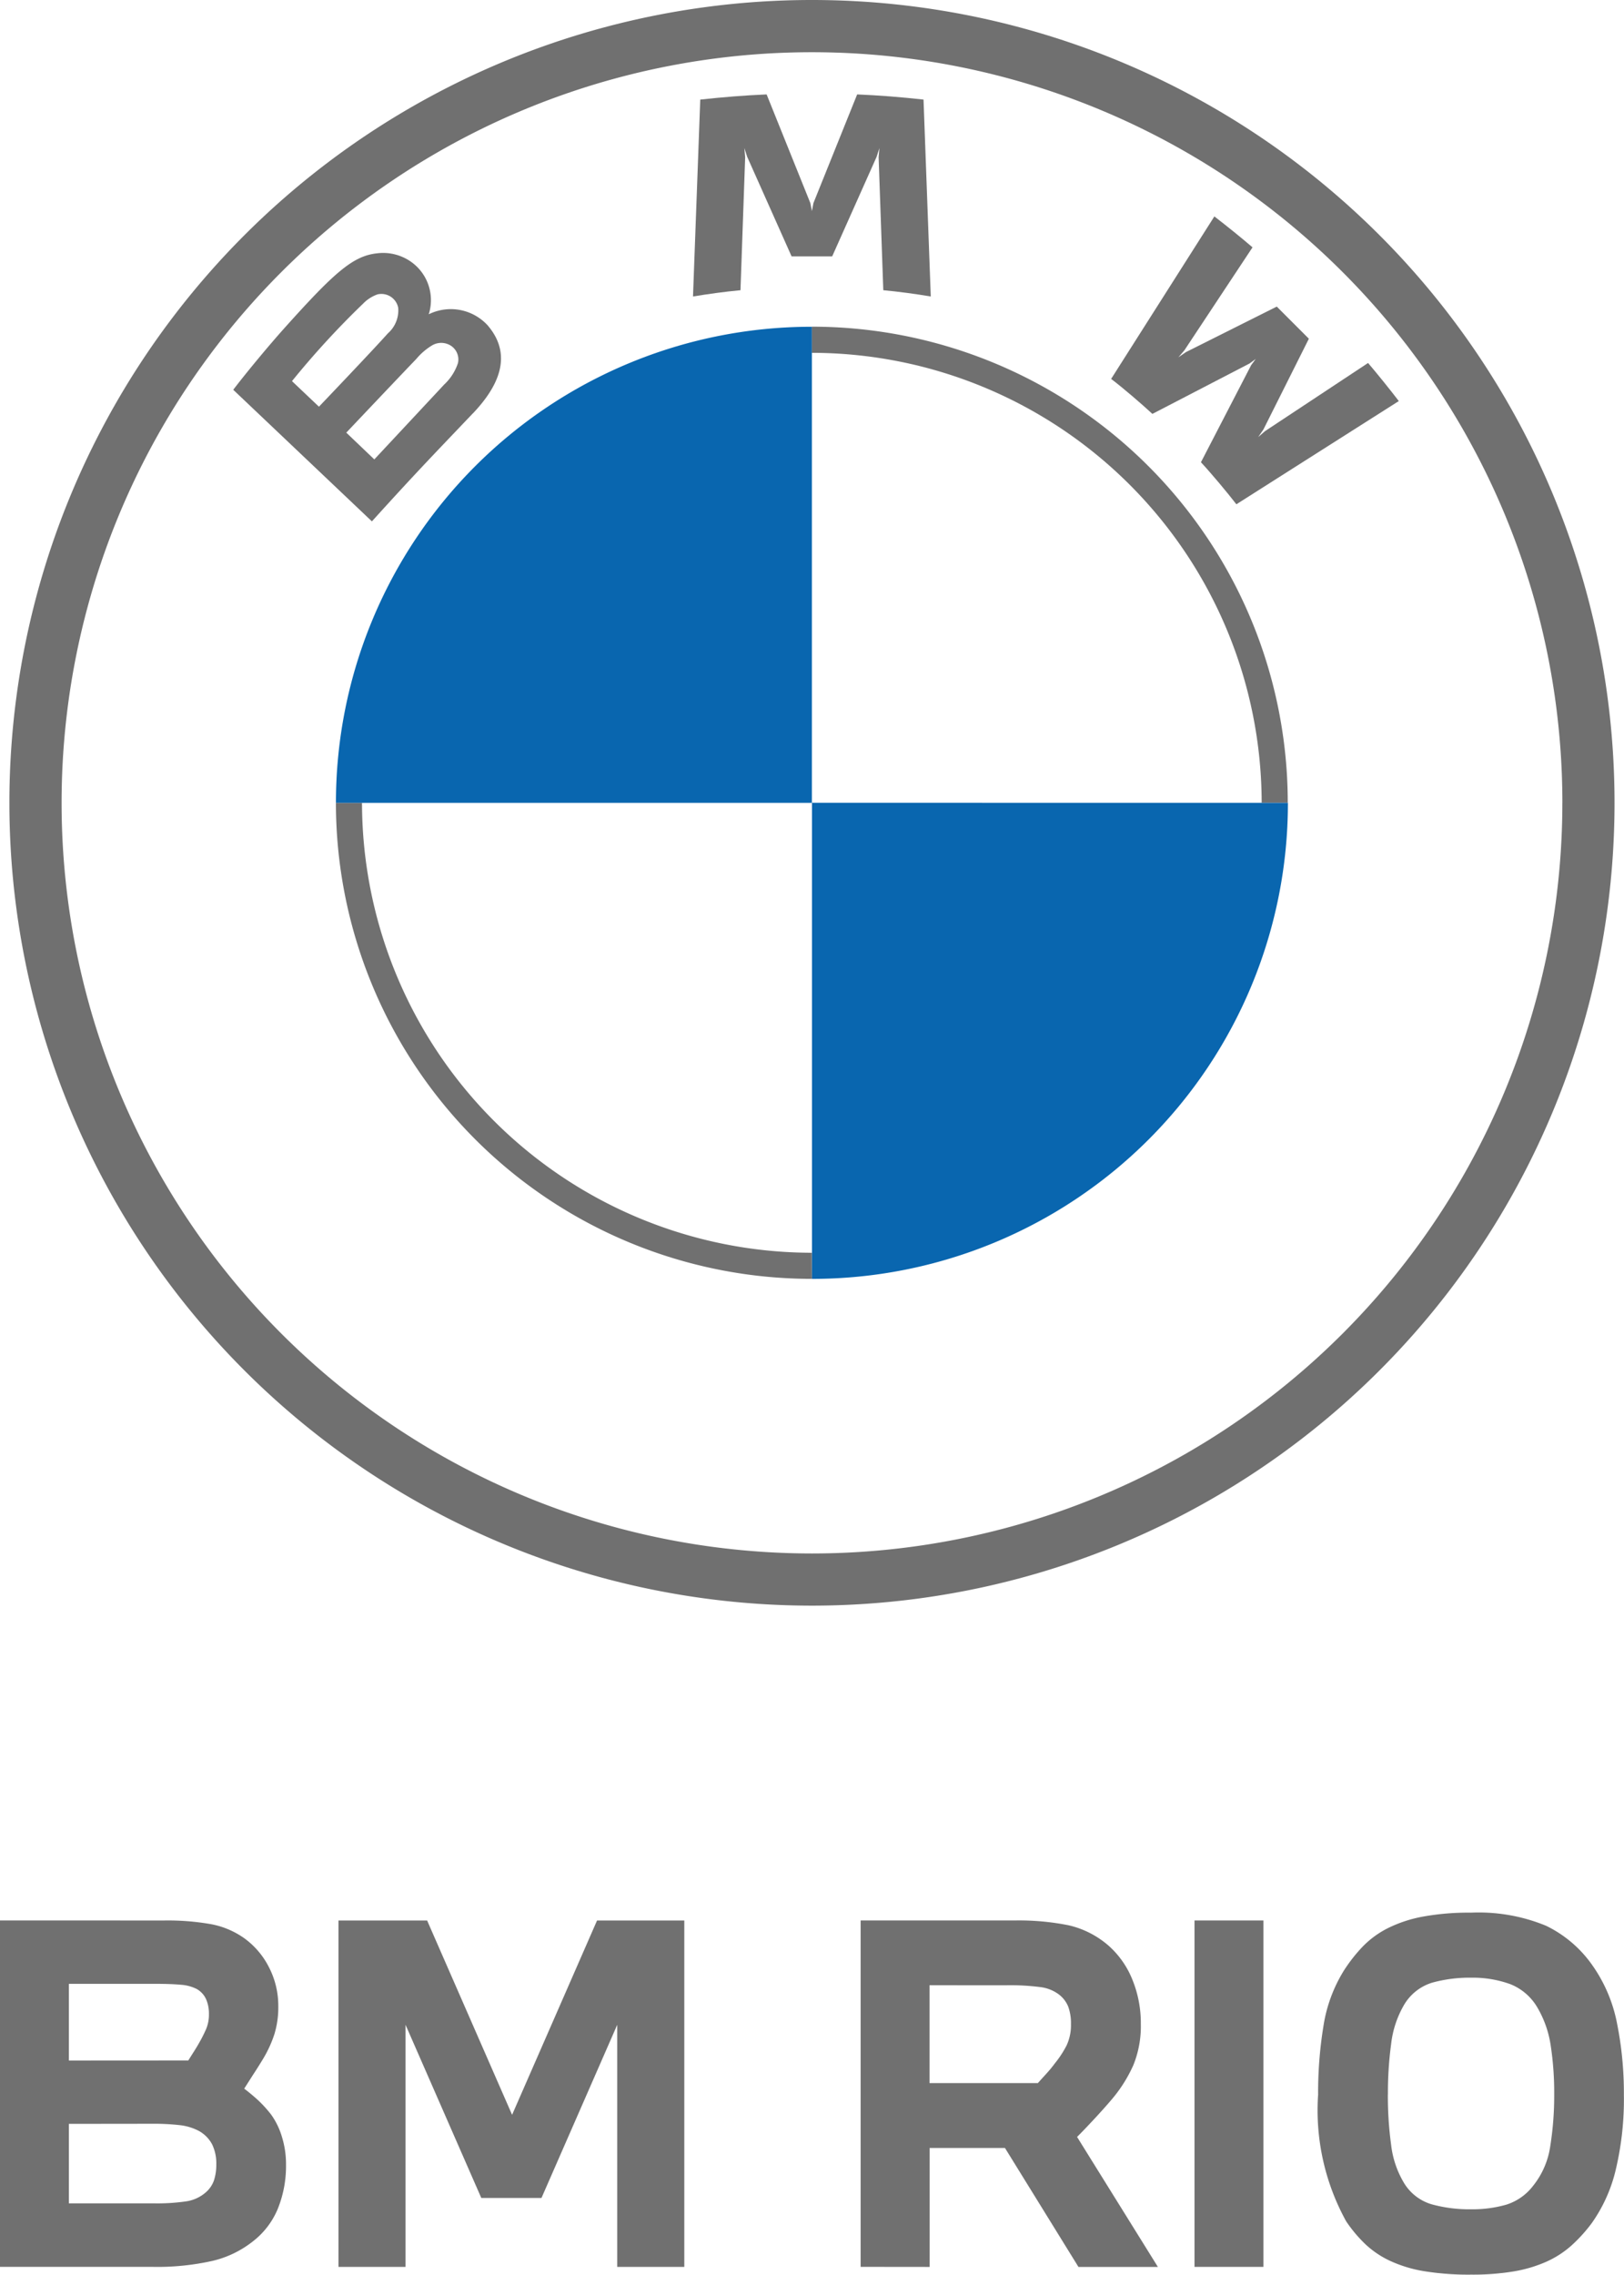
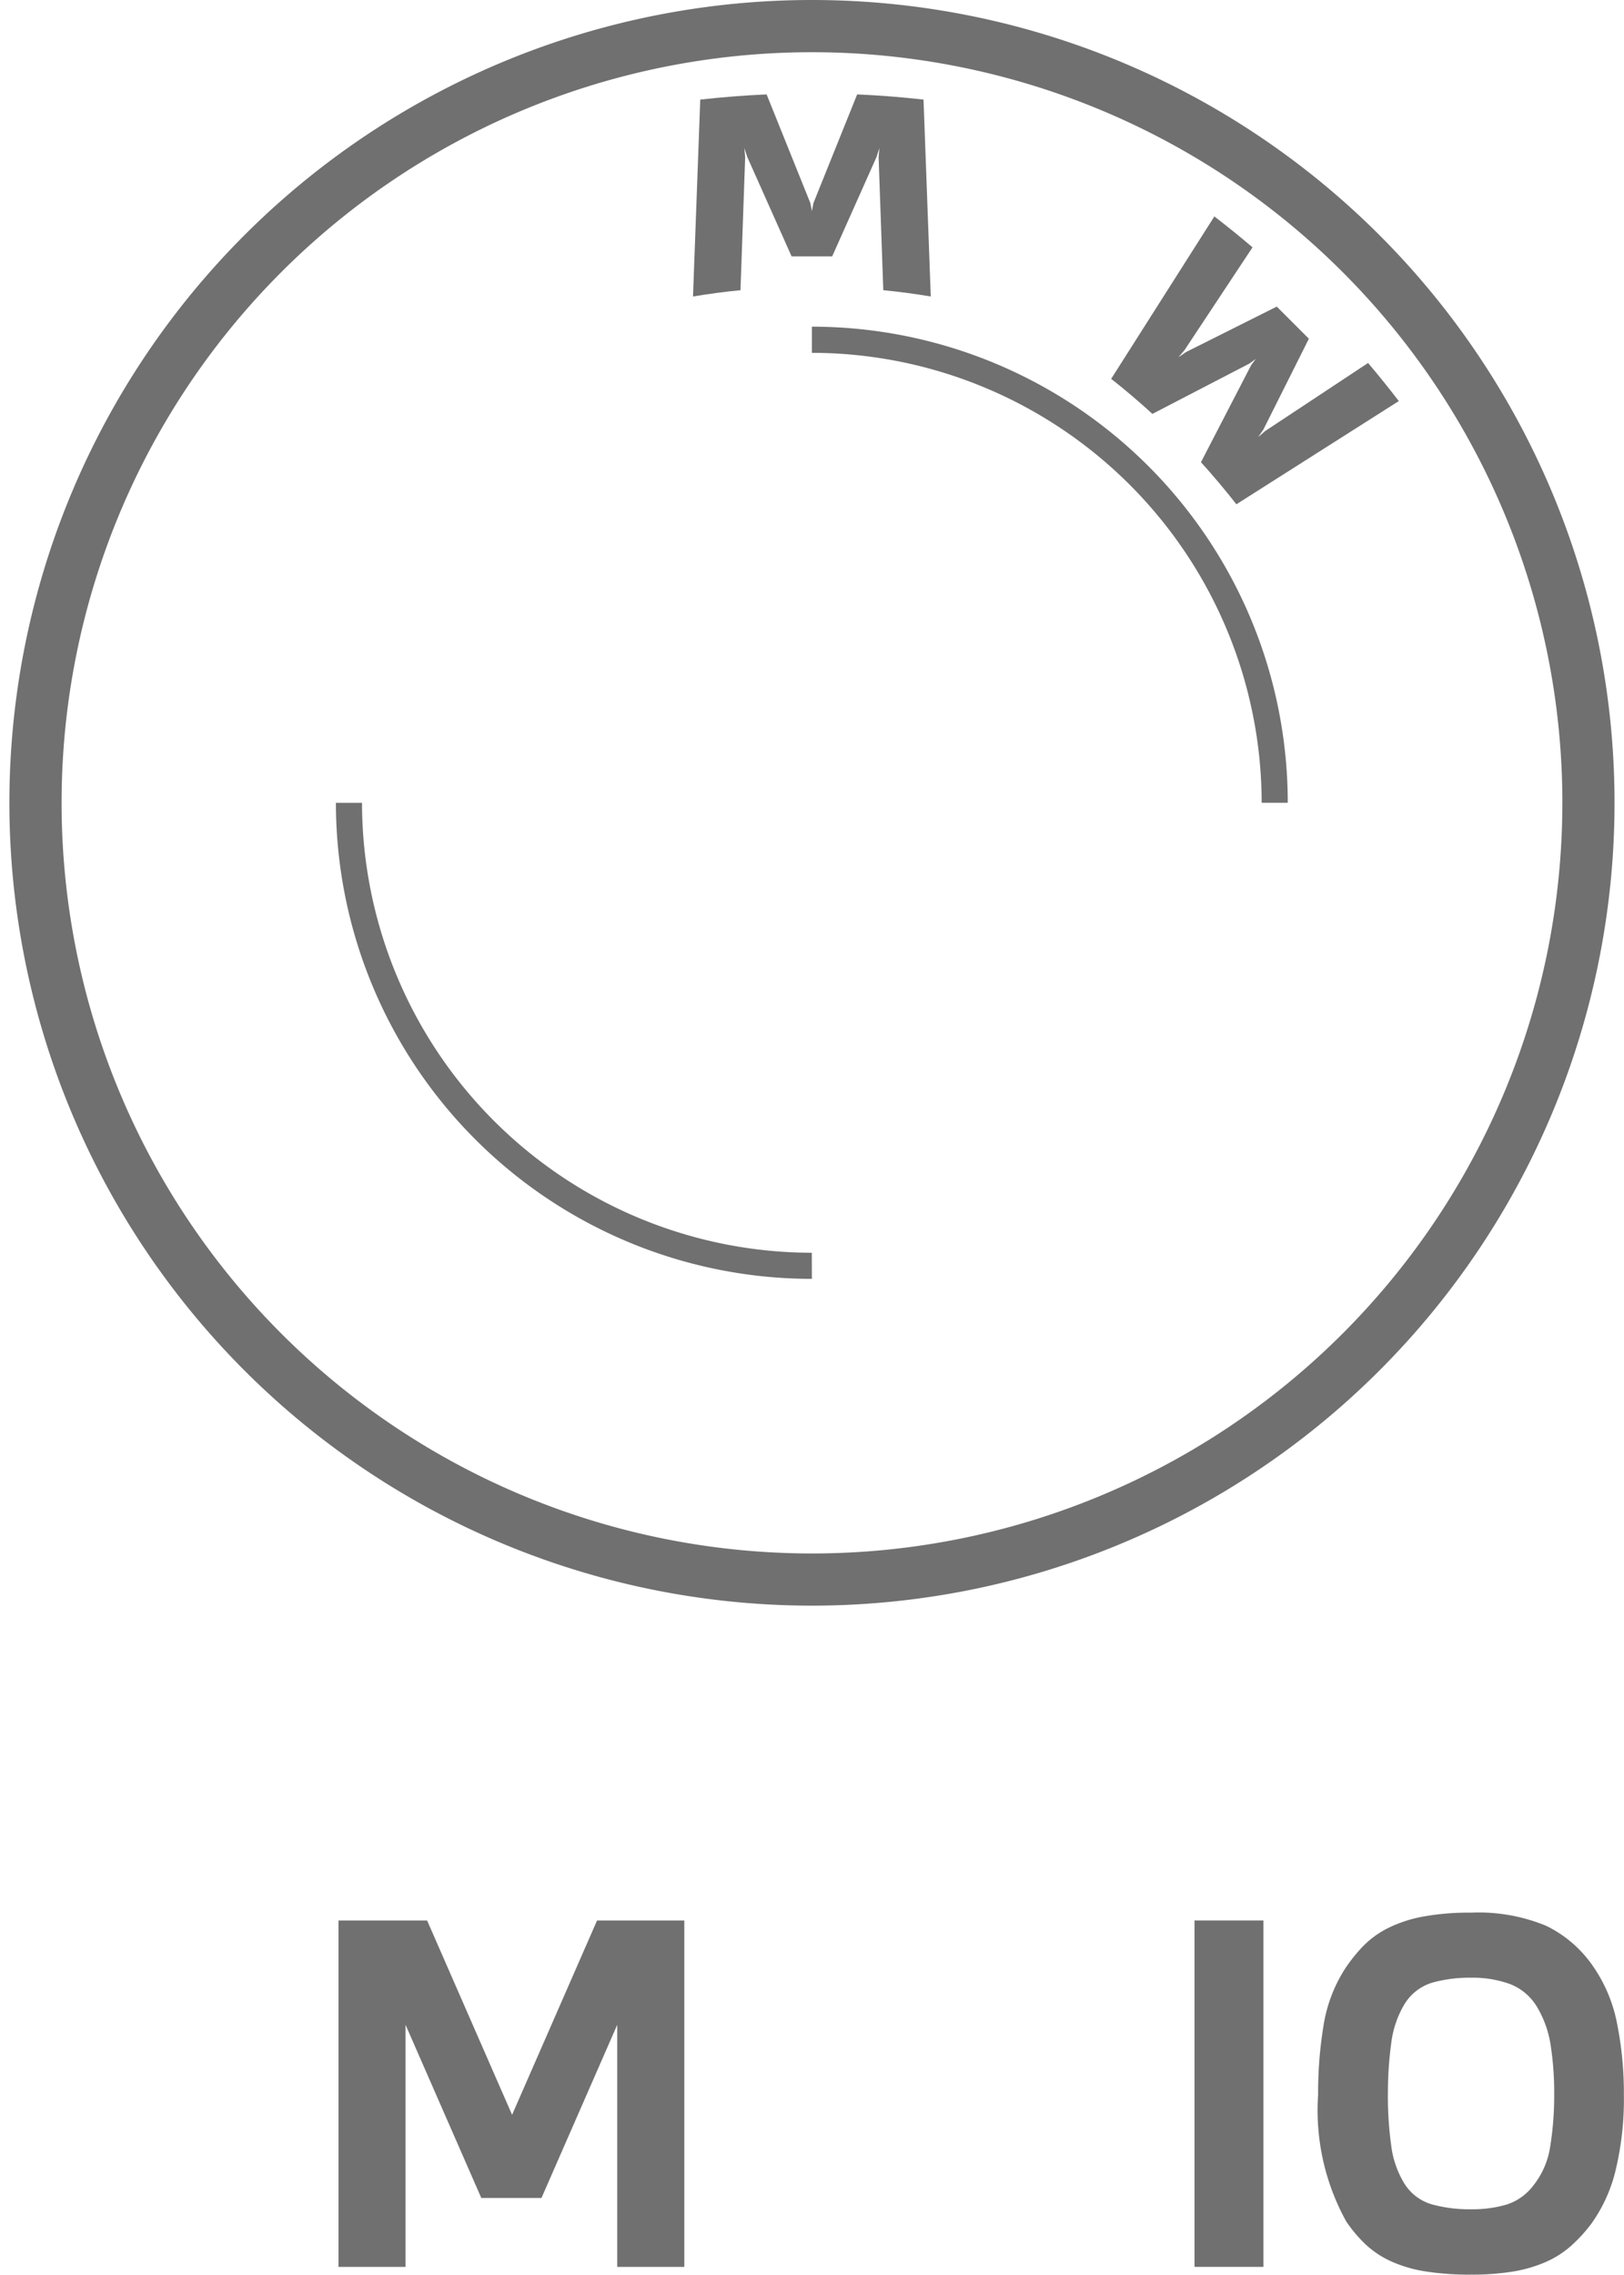
<svg xmlns="http://www.w3.org/2000/svg" width="64.99" height="91" viewBox="0 0 64.99 91">
  <g transform="translate(-2250.491 1635)">
    <path d="M2284.166-1635a32.117,32.117,0,0,0-32.118,32.118,32.117,32.117,0,0,0,32.116,32.116,32.118,32.118,0,0,0,32.119-32.118A32.117,32.117,0,0,0,2284.167-1635m30.028,32.118a30.028,30.028,0,0,1-30.031,30.029,30.028,30.028,0,0,1-30.027-30.029,30.028,30.028,0,0,1,30.031-30.029,30.028,30.028,0,0,1,30.028,30.03" transform="translate(-1.181)" fill="#707070" />
    <path d="M2325.2-1580.89v1.044a18.024,18.024,0,0,1,18,18h1.044a19.045,19.045,0,0,0-19.047-19.046m0,37.048a18.023,18.023,0,0,1-18-18h-1.044A19.046,19.046,0,0,0,2325.2-1542.8" transform="translate(-42.219 -41.039)" fill="#707070" />
    <path d="M2438.164-1589.326c.435.469,1.064,1.224,1.418,1.682l6.5-4.129c-.325-.425-.842-1.07-1.23-1.524l-4.118,2.723-.28.242.211-.306,1.818-3.629-1.285-1.286-3.631,1.819-.305.209.241-.281,2.725-4.117c-.479-.409-.939-.783-1.527-1.237l-4.131,6.5c.523.4,1.212.994,1.651,1.4l3.887-2.016.249-.183-.184.25Z" transform="translate(-139.613 -27.182)" fill="#707070" />
    <path d="M2370.873-1612.884l1.777-3.981.113-.352-.032.369.187,5.318c.624.059,1.267.145,1.9.251l-.29-7.877c-.888-.1-1.771-.169-2.656-.207l-1.749,4.345-.062.323-.063-.323-1.749-4.345c-.884.038-1.768.109-2.656.207l-.29,7.877c.635-.105,1.278-.192,1.9-.251l.187-5.318-.032-.369.114.352,1.776,3.981Z" transform="translate(-87.079 -11.86)" fill="#707070" />
-     <path d="M2298.729-1586.7c1.027-1.081,1.61-2.332.58-3.525a2,2,0,0,0-2.277-.471l-.077.032.024-.068a1.877,1.877,0,0,0-.648-1.968,1.937,1.937,0,0,0-1.437-.4c-.965.1-1.708.757-3.729,3.011-.609.68-1.5,1.753-2.031,2.448l5.549,5.265c1.845-2.039,2.594-2.8,4.043-4.324m-7.241-1.287a34.231,34.231,0,0,1,2.846-3.1,1.493,1.493,0,0,1,.579-.371.688.688,0,0,1,.525.093.687.687,0,0,1,.3.44,1.22,1.22,0,0,1-.413,1.027c-.591.666-2.758,2.934-2.758,2.934Zm2.173,2.061s2.112-2.231,2.8-2.946a2.527,2.527,0,0,1,.639-.548.718.718,0,0,1,.746.016.656.656,0,0,1,.284.694,2.053,2.053,0,0,1-.547.855c-.29.312-2.794,2.992-2.8,3Z" transform="translate(-29.309 -31.766)" fill="#707070" />
-     <path d="M2325.2-1580.89v19.046h-19.046a19.037,19.037,0,0,1,5.576-13.471,19.038,19.038,0,0,1,13.47-5.575" transform="translate(-42.219 -41.038)" fill="#0966af" />
-     <path d="M2404.046-1502.052a19.036,19.036,0,0,1-5.575,13.47,19.036,19.036,0,0,1-13.47,5.575v-19.046Z" transform="translate(-102.015 -100.831)" fill="#0966af" />
-     <path d="M2257.052-1316.964a9.987,9.987,0,0,1,1.884.147,3.369,3.369,0,0,1,1.314.551,3.226,3.226,0,0,1,1.011,1.185,3.361,3.361,0,0,1,.367,1.535,3.706,3.706,0,0,1-.156,1.13,4.827,4.827,0,0,1-.45.983q-.2.33-.4.634l-.358.561q.312.239.57.478a4.853,4.853,0,0,1,.514.57,2.981,2.981,0,0,1,.423.873,3.68,3.68,0,0,1,.166,1.111,4.568,4.568,0,0,1-.332,1.783,3.188,3.188,0,0,1-1.029,1.323,4.124,4.124,0,0,1-1.581.753,10.093,10.093,0,0,1-2.426.239h-6.083v-13.858Zm.974,5.6q.091-.147.22-.349c.086-.135.16-.257.221-.368.1-.172.186-.346.266-.524a1.483,1.483,0,0,0,.119-.616,1.422,1.422,0,0,0-.119-.606.891.891,0,0,0-.376-.4,1.664,1.664,0,0,0-.625-.166q-.386-.036-.993-.037h-3.492v3.069Zm-4.779,2.536v3.179h3.382a7.959,7.959,0,0,0,1.332-.082,1.523,1.523,0,0,0,.745-.34,1.125,1.125,0,0,0,.349-.5,2.031,2.031,0,0,0,.092-.643,1.741,1.741,0,0,0-.165-.79,1.324,1.324,0,0,0-.552-.552,2.177,2.177,0,0,0-.744-.221,9.3,9.3,0,0,0-1.131-.055Z" transform="translate(0 -241.206)" fill="#707070" />
    <path d="M2310.114-1316.96l3.4,7.774,3.4-7.774h3.492v13.858h-2.684v-9.686l-3.032,6.929h-2.408l-3.032-6.929v9.686h-2.683v-13.858Z" transform="translate(-42.53 -241.21)" fill="#707070" />
-     <path d="M2393.06-1303.112v-13.857h6.157a10.144,10.144,0,0,1,2.169.193,3.69,3.69,0,0,1,1.6.818,3.606,3.606,0,0,1,.947,1.351,4.587,4.587,0,0,1,.34,1.774,4.134,4.134,0,0,1-.3,1.654,5.7,5.7,0,0,1-.891,1.4q-.314.368-.708.79t-.652.68l3.234,5.2h-3.179l-2.941-4.759h-3.014v4.759Zm2.757-11.266v3.914h4.337q.129-.146.331-.367a4.954,4.954,0,0,0,.349-.423,4.09,4.09,0,0,0,.469-.717,1.918,1.918,0,0,0,.174-.864,1.916,1.916,0,0,0-.11-.689,1.165,1.165,0,0,0-.4-.505,1.557,1.557,0,0,0-.725-.276,9.411,9.411,0,0,0-1.351-.072Z" transform="translate(-108.128 -241.202)" fill="#707070" />
    <path d="M2448.37-1303.106v-13.858h2.757v13.858Z" transform="translate(-150.077 -241.207)" fill="#707070" />
    <path d="M2469.849-1315.907a6.27,6.27,0,0,1,.773-.993,3.744,3.744,0,0,1,1.02-.745,5.323,5.323,0,0,1,1.406-.459,10.212,10.212,0,0,1,1.912-.156,7.072,7.072,0,0,1,3,.524,4.825,4.825,0,0,1,1.847,1.57,6,6,0,0,1,.993,2.325,14.114,14.114,0,0,1,.276,2.858,12.167,12.167,0,0,1-.331,3.032,6.122,6.122,0,0,1-.956,2.114,6.174,6.174,0,0,1-.818.9,3.9,3.9,0,0,1-1,.643,5.447,5.447,0,0,1-1.3.386,10.021,10.021,0,0,1-1.709.129,11.071,11.071,0,0,1-1.885-.138,5.305,5.305,0,0,1-1.36-.414,3.762,3.762,0,0,1-.992-.671,5.562,5.562,0,0,1-.763-.91,9.2,9.2,0,0,1-1.122-5.073,16.539,16.539,0,0,1,.212-2.73A5.932,5.932,0,0,1,2469.849-1315.907Zm1.782,4.925a14.505,14.505,0,0,0,.129,2,3.821,3.821,0,0,0,.5,1.507,1.93,1.93,0,0,0,1.121.882,5.667,5.667,0,0,0,1.581.2,4.909,4.909,0,0,0,1.406-.184,2.171,2.171,0,0,0,1.075-.754,3.282,3.282,0,0,0,.689-1.6,12.86,12.86,0,0,0,.156-2.059,12.506,12.506,0,0,0-.138-1.939,4.207,4.207,0,0,0-.524-1.516,2.187,2.187,0,0,0-1.1-.956,4.405,4.405,0,0,0-1.562-.257,5.613,5.613,0,0,0-1.562.2,1.974,1.974,0,0,0-1.14.918,4,4,0,0,0-.5,1.534,14.7,14.7,0,0,0-.129,2.014Z" transform="translate(-165.6 -240.224)" fill="#707070" />
  </g>
</svg>